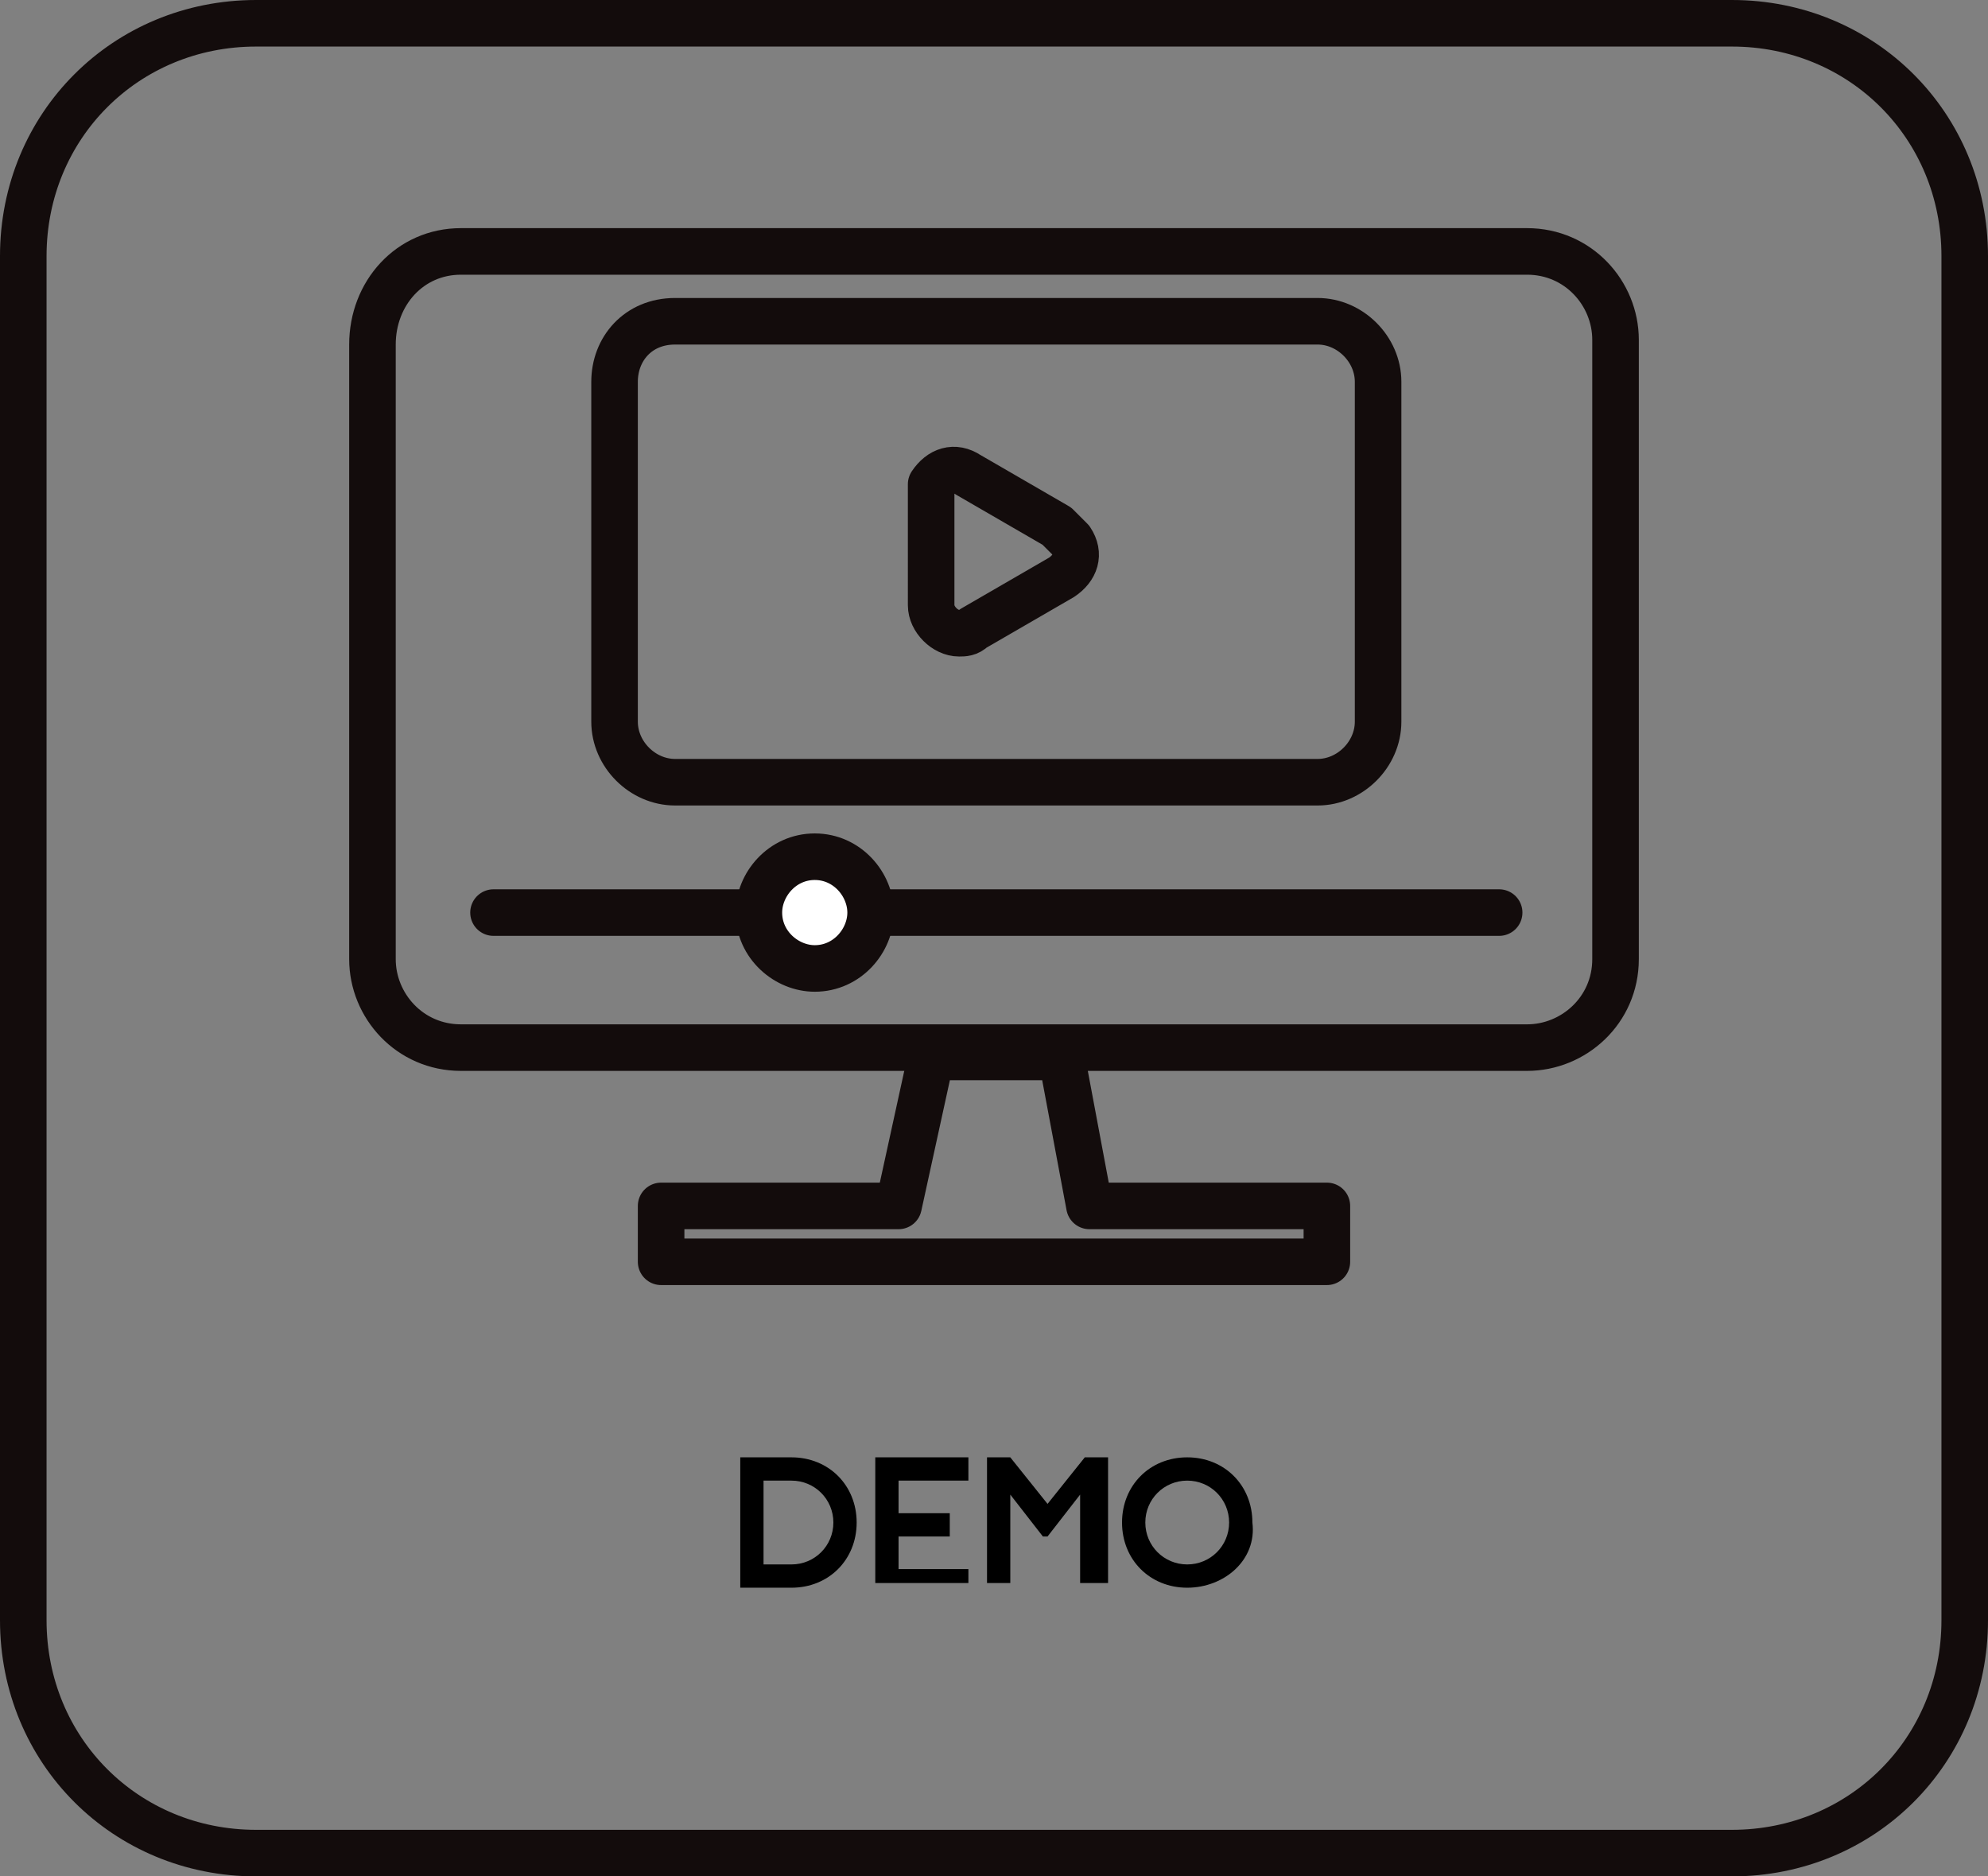
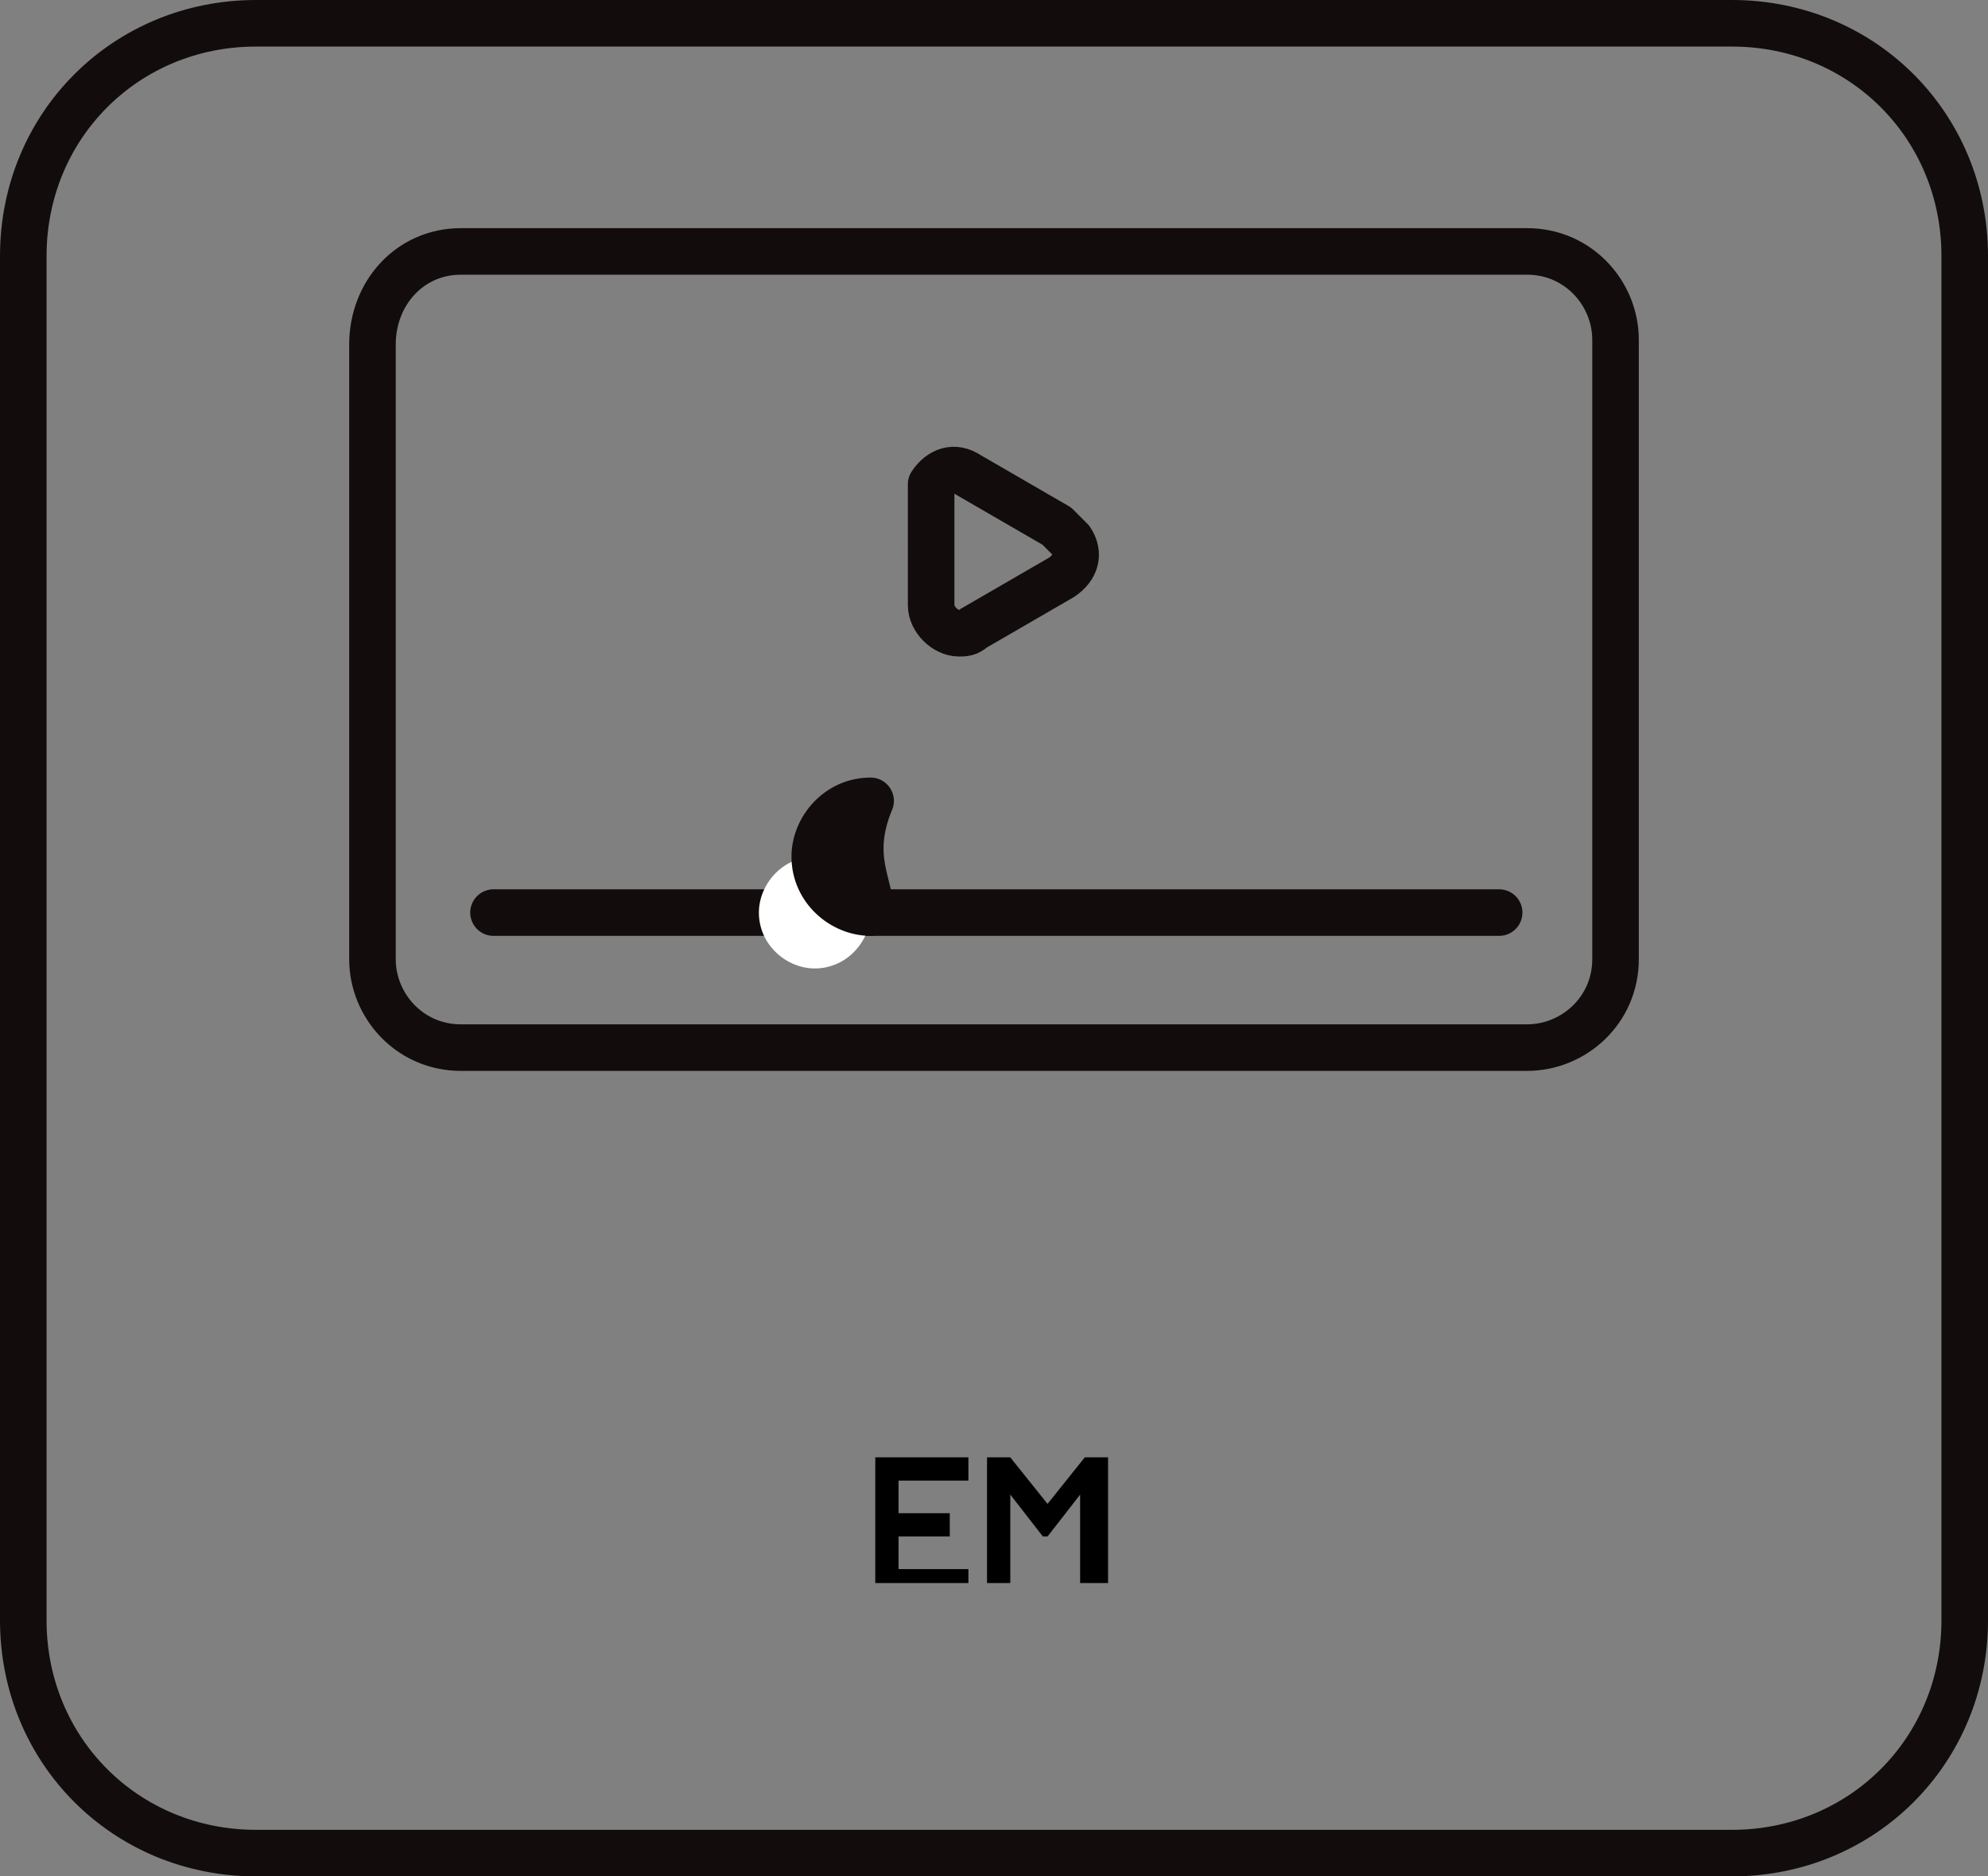
<svg xmlns="http://www.w3.org/2000/svg" version="1.1" id="Layer_1" x="0px" y="0px" viewBox="0 0 42.7 40.3" style="enable-background:new 0 0 42.7 40.3;" xml:space="preserve">
  <rect x="0" y="0" width="42.7" height="40.3" fill="#808080" stroke="none" />
  <style type="text/css">
	.st0{fill:none;stroke:#130C0C;stroke-linecap:round;stroke-linejoin:round;}
	.st1{fill:#FFFFFF;}
	.st2{enable-background:new    ;}
</style>
  <path class="st0" d="M9.9,5.4h22.9c1.1,0,1.9,0.9,1.9,1.9v13.3c0,1.1-0.9,1.9-1.9,1.9H9.9c-1.1,0-1.9-0.9-1.9-1.9V7.4  C8,6.3,8.8,5.4,9.9,5.4z" />
-   <path class="st0" d="M14.5,6.9h13.8c0.7,0,1.3,0.6,1.3,1.3v7.3c0,0.7-0.6,1.3-1.3,1.3H14.5c-0.7,0-1.3-0.6-1.3-1.3V8.2  C13.2,7.5,13.7,6.9,14.5,6.9z" />
  <path class="st0" d="M22.7,11.3l-1.9-1.1c-0.3-0.2-0.6-0.1-0.8,0.2c0,0.2,0,0.3,0,0.4V13c0,0.3,0.3,0.6,0.6,0.6c0.1,0,0.2,0,0.3-0.1  l1.9-1.1c0.3-0.2,0.4-0.5,0.2-0.8C22.9,11.5,22.8,11.4,22.7,11.3z" />
  <line class="st0" x1="10.6" y1="19.6" x2="32.2" y2="19.6" />
-   <polygon class="st0" points="23.4,25.9 22.8,22.7 21.4,22.7 20,22.7 19.3,25.9 14.2,25.9 14.2,27.1 21.4,27.1 28.5,27.1 28.5,25.9   " />
  <path class="st1" d="M18.7,19.6c0,0.6-0.5,1.2-1.2,1.2c-0.6,0-1.2-0.5-1.2-1.2c0-0.6,0.5-1.2,1.2-1.2l0,0  C18.2,18.4,18.7,19,18.7,19.6" />
-   <path class="st0" d="M18.7,19.6c0,0.6-0.5,1.2-1.2,1.2c-0.6,0-1.2-0.5-1.2-1.2c0-0.6,0.5-1.2,1.2-1.2l0,0  C18.2,18.4,18.7,19,18.7,19.6z" />
+   <path class="st0" d="M18.7,19.6c-0.6,0-1.2-0.5-1.2-1.2c0-0.6,0.5-1.2,1.2-1.2l0,0  C18.2,18.4,18.7,19,18.7,19.6z" />
  <path class="st0" d="M5.5,0.5h31.7c2.8,0,5,2.2,5,5v29.3c0,2.8-2.2,5-5,5H5.5c-2.8,0-5-2.2-5-5V5.5C0.5,2.7,2.7,0.5,5.5,0.5z" />
  <g class="st2">
-     <path d="M15.9,34v-2.7H17c0.8,0,1.4,0.6,1.4,1.4c0,0.8-0.6,1.4-1.4,1.4h-1.1V34z M17,33.6c0.5,0,0.9-0.4,0.9-0.9s-0.4-0.9-0.9-0.9   h-0.6v1.8C16.4,33.6,17,33.6,17,33.6z" />
    <path d="M18.8,34v-2.7h2v0.5h-1.5v0.7h1.1V33h-1.1v0.7h1.5V34H18.8z" />
    <path d="M23.2,34v-1.9l0,0L22.5,33h-0.1l-0.7-0.9l0,0V34h-0.5v-2.7h0.5l0.8,1l0,0l0.8-1h0.5V34H23.2z" />
-     <path d="M25.5,34.1c-0.8,0-1.4-0.6-1.4-1.4c0-0.8,0.6-1.4,1.4-1.4s1.4,0.6,1.4,1.4C27,33.5,26.3,34.1,25.5,34.1z M26.4,32.7   c0-0.5-0.4-0.9-0.9-0.9s-0.9,0.4-0.9,0.9s0.4,0.9,0.9,0.9C26,33.6,26.4,33.2,26.4,32.7z" />
  </g>
</svg>